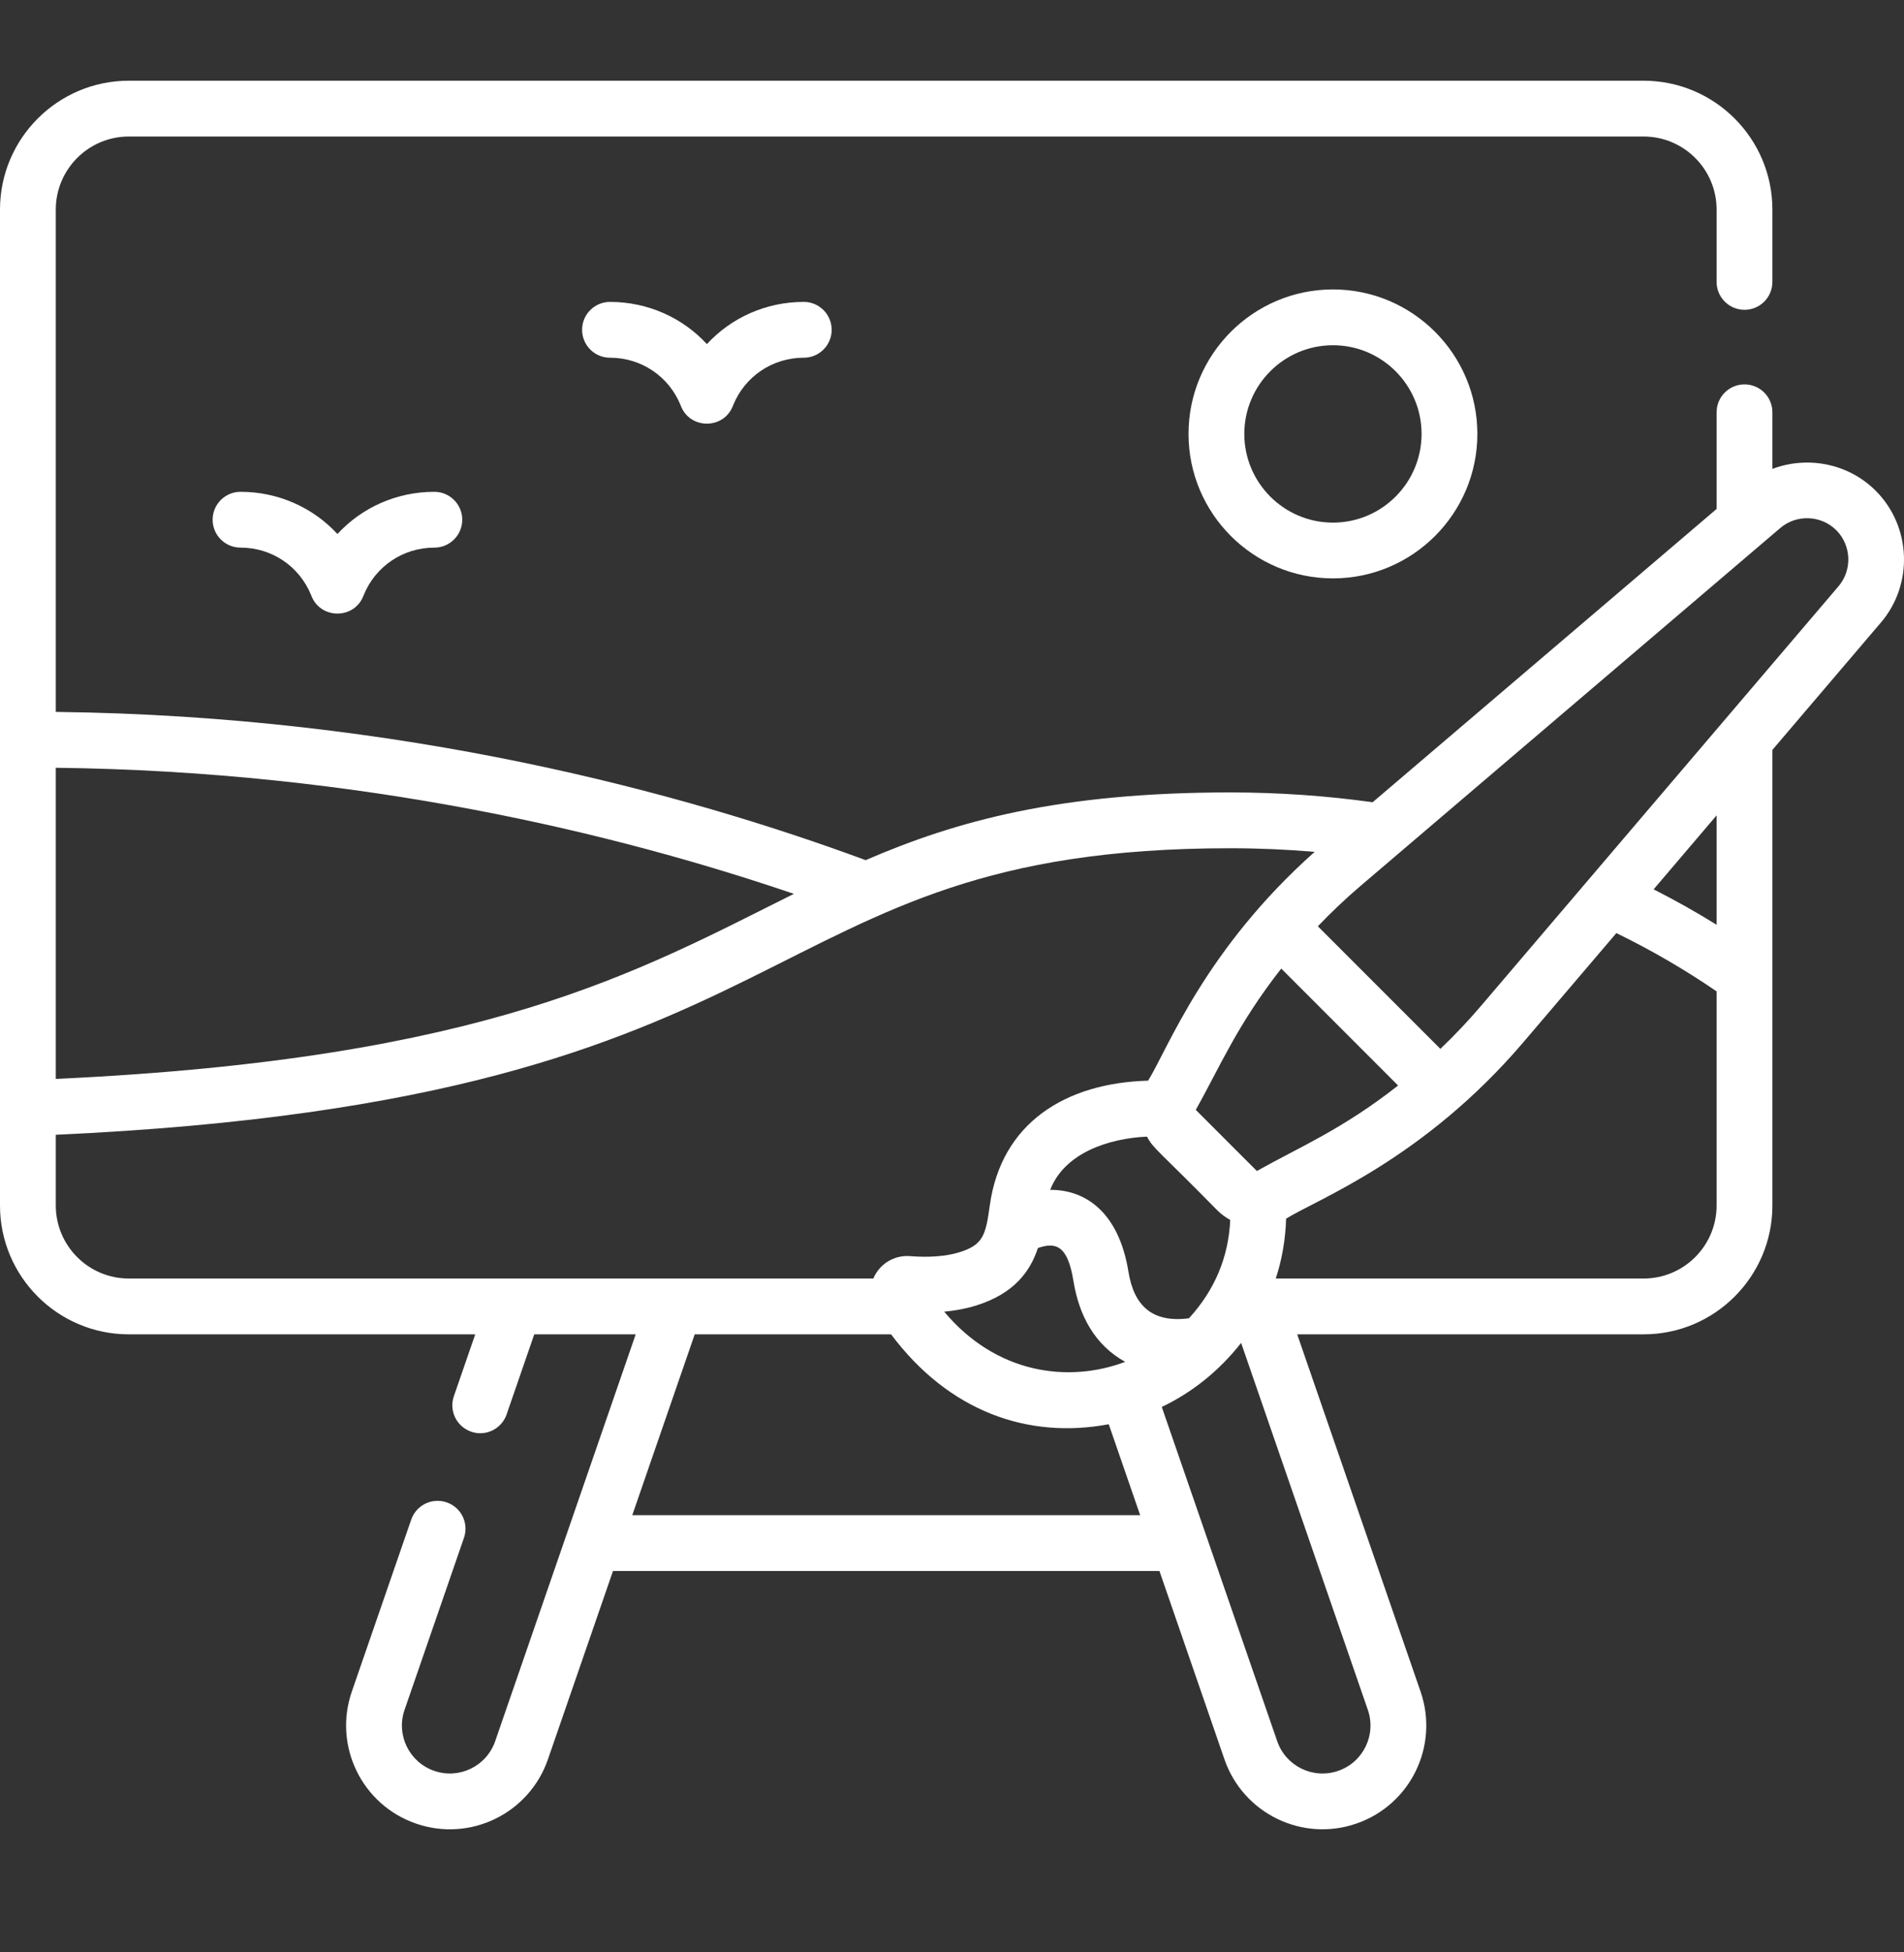
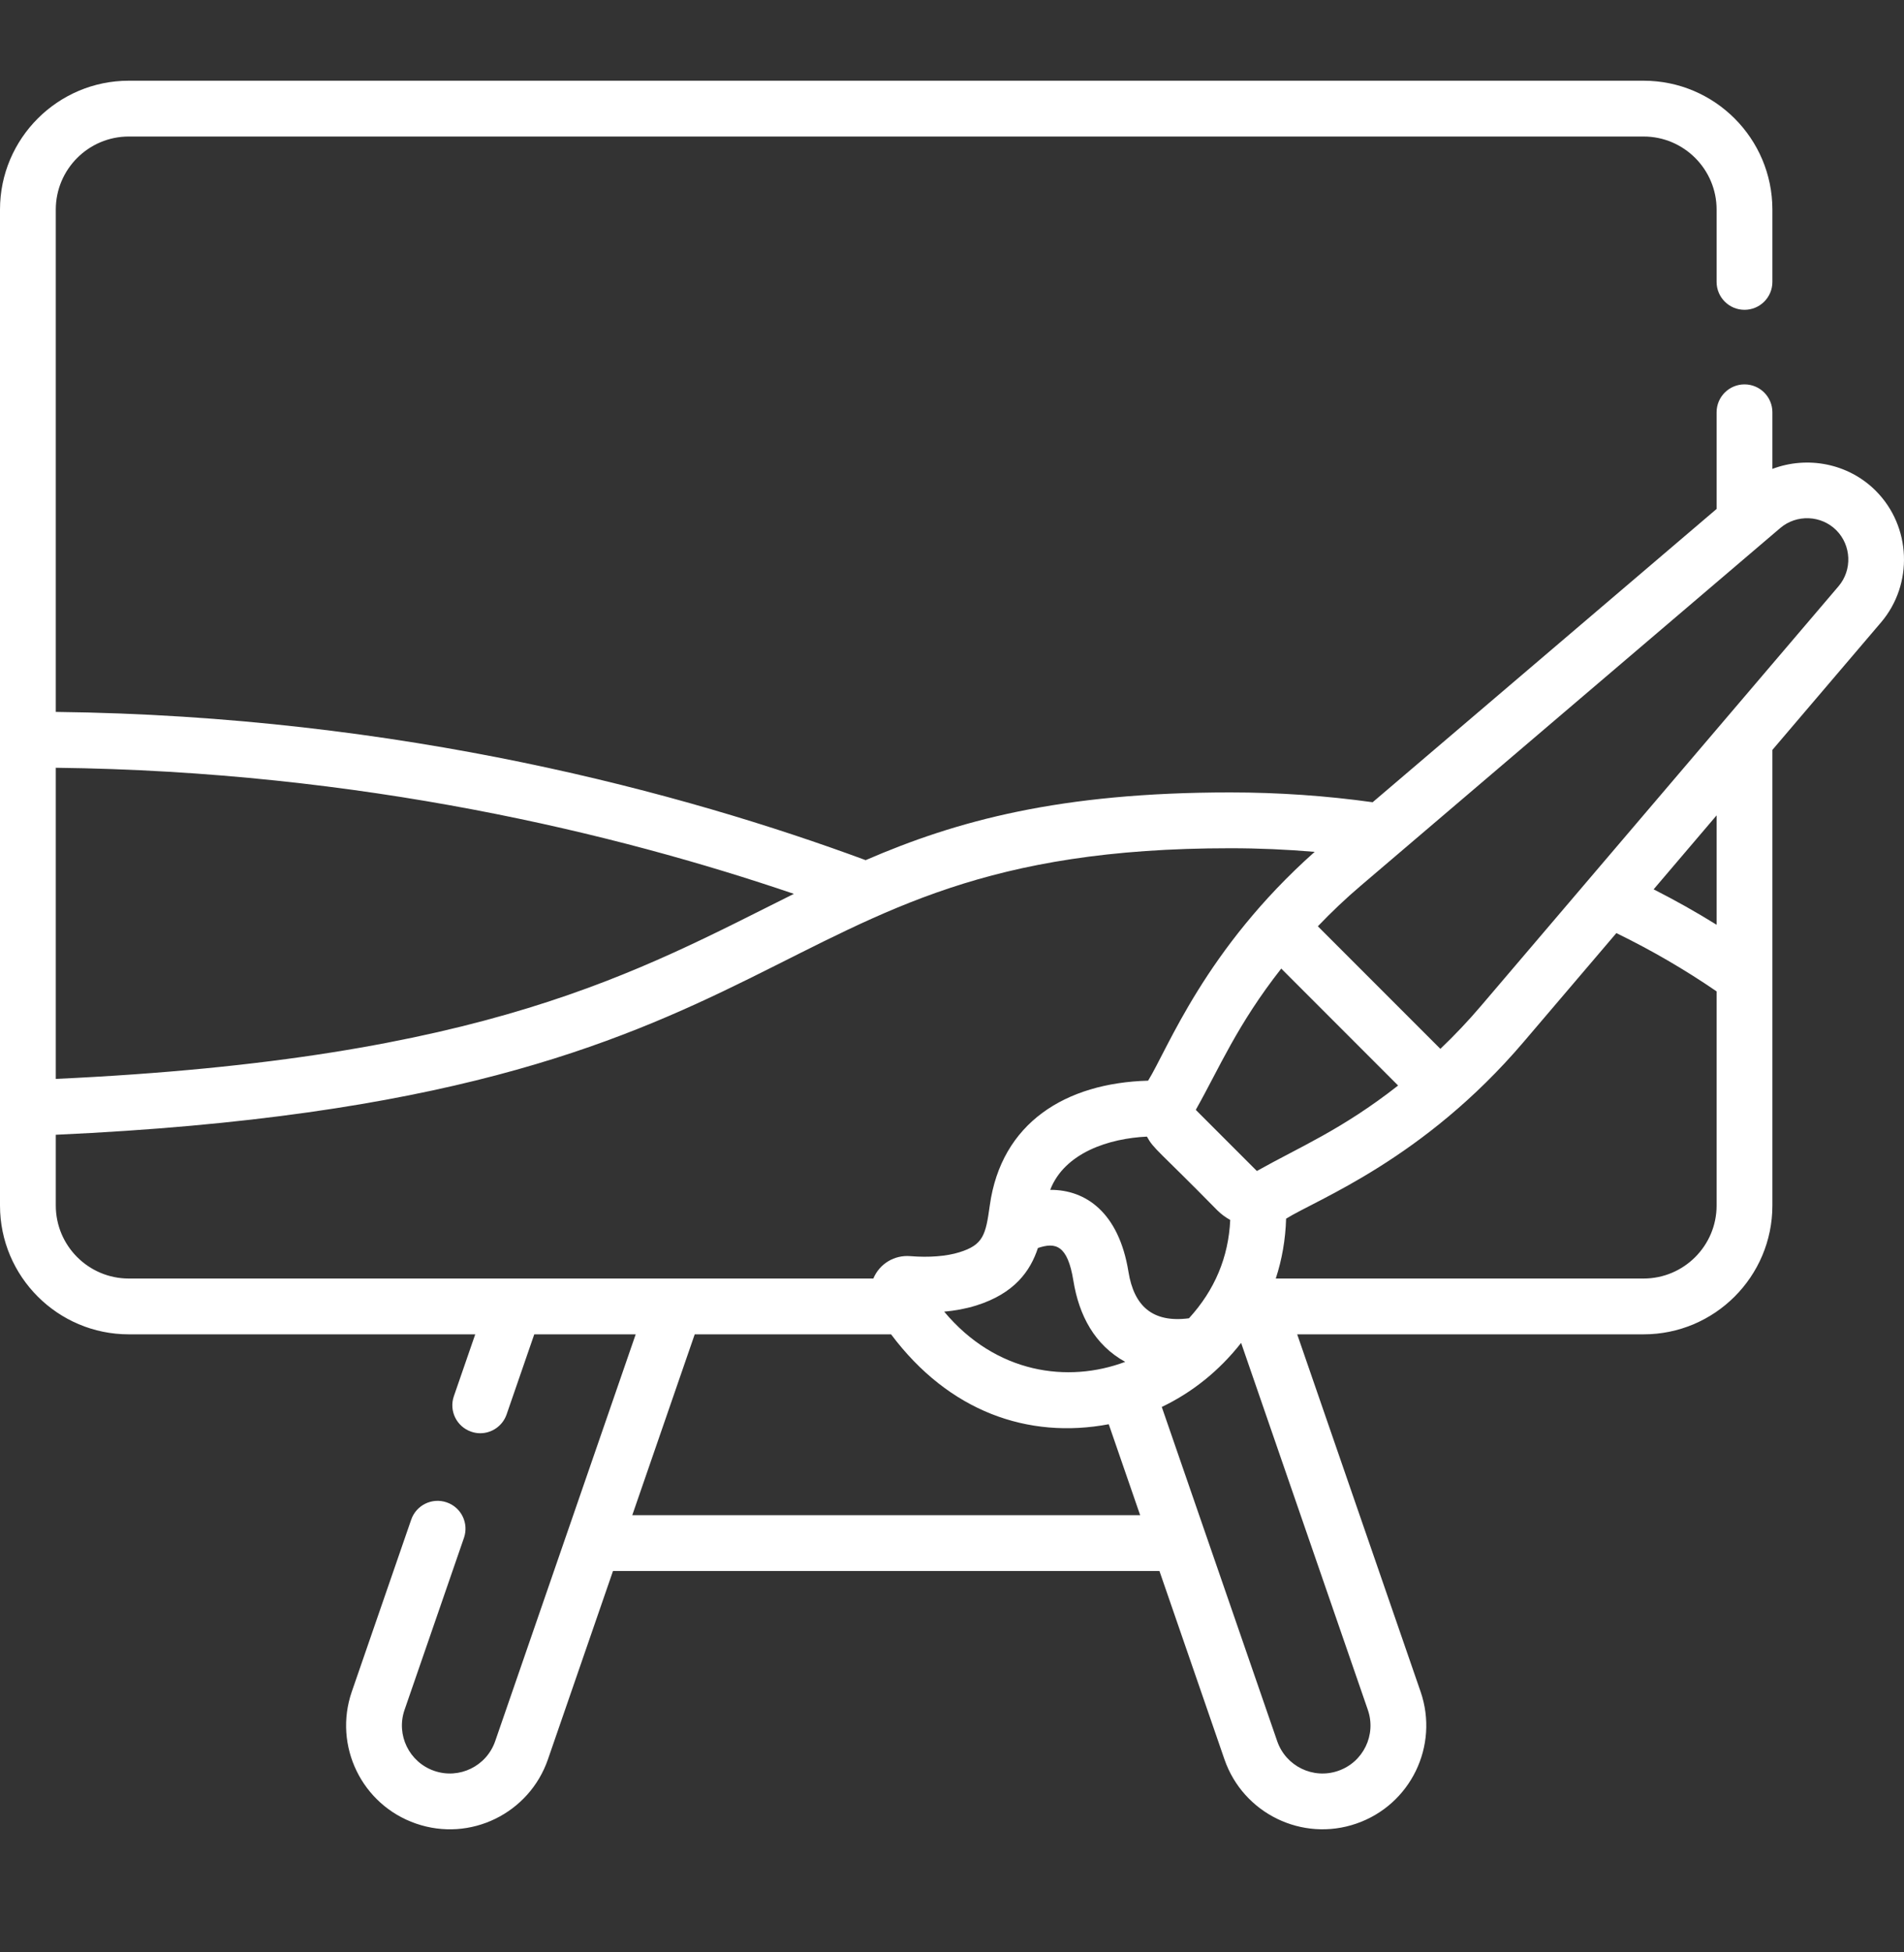
<svg xmlns="http://www.w3.org/2000/svg" width="40" height="41" viewBox="0 0 40 41" fill="none">
  <rect x="0" y="0" width="40" height="41" fill="#333333" stroke="none" />
-   <path d="M7.089 11.214C6.575 10.658 5.846 10.328 5.053 10.328C4.729 10.328 4.467 10.591 4.467 10.914C4.467 11.238 4.729 11.5 5.053 11.5C5.711 11.5 6.292 11.893 6.538 12.502C6.726 13.013 7.452 13.012 7.639 12.502C7.885 11.893 8.467 11.5 9.125 11.5C9.448 11.5 9.711 11.238 9.711 10.914C9.711 10.591 9.448 10.328 9.125 10.328C8.331 10.328 7.602 10.658 7.089 11.214Z" fill="white" />
-   <path d="M14.851 7.226C14.337 6.67 13.608 6.34 12.815 6.34C12.491 6.34 12.229 6.602 12.229 6.926C12.229 7.25 12.491 7.512 12.815 7.512C13.473 7.512 14.055 7.905 14.3 8.514C14.489 9.026 15.214 9.023 15.401 8.513C15.647 7.904 16.229 7.512 16.886 7.512C17.21 7.512 17.472 7.25 17.472 6.926C17.472 6.602 17.21 6.34 16.886 6.34C16.093 6.34 15.364 6.67 14.851 7.226Z" fill="white" />
  <path d="M39.406 10.306C38.827 9.727 37.967 9.57 37.235 9.847V8.658C37.235 8.334 36.973 8.072 36.649 8.072C36.326 8.072 36.063 8.334 36.063 8.658V10.688L28.837 16.847C27.864 16.711 26.86 16.641 25.846 16.641C22.265 16.641 20.098 17.236 18.186 18.063C14.382 16.658 8.441 15.034 1.172 14.95V4.401C1.172 3.555 1.86 2.867 2.705 2.867H34.53C35.375 2.867 36.063 3.555 36.063 4.401V5.92C36.063 6.244 36.326 6.506 36.649 6.506C36.973 6.506 37.235 6.244 37.235 5.92V4.401C37.235 2.909 36.022 1.695 34.53 1.695H2.705C1.214 1.695 0 2.909 0 4.401V25.316C0 26.808 1.214 28.021 2.705 28.021H9.984L9.535 29.32C9.429 29.626 9.592 29.959 9.898 30.065C9.961 30.087 10.025 30.098 10.089 30.098C10.332 30.098 10.559 29.945 10.643 29.703L11.224 28.021H13.355L10.403 36.565C10.221 37.09 9.649 37.37 9.122 37.188C8.596 37.006 8.317 36.433 8.499 35.907L9.747 32.295C9.853 31.989 9.691 31.655 9.385 31.55C9.079 31.444 8.745 31.606 8.639 31.912L7.391 35.524C6.998 36.662 7.601 37.902 8.739 38.295C9.883 38.691 11.12 38.079 11.511 36.947L12.878 32.991H24.358L25.724 36.947C26.117 38.083 27.358 38.689 28.496 38.295C29.634 37.902 30.237 36.663 29.844 35.524L27.252 28.021H34.53C36.022 28.021 37.235 26.808 37.235 25.316V15.748L39.516 13.072C40.202 12.268 40.153 11.053 39.406 10.306ZM1.172 16.123C7.601 16.198 12.965 17.507 16.678 18.771C13.391 20.406 10.24 22.238 1.172 22.657V16.123ZM2.705 26.849C1.86 26.849 1.172 26.161 1.172 25.316V23.83C17.393 23.094 15.602 17.813 25.846 17.813C26.443 17.813 27.035 17.839 27.619 17.889C25.313 19.939 24.537 22.02 24.12 22.694C22.382 22.742 21.035 23.582 20.794 25.313C20.708 25.936 20.657 26.141 20.157 26.297C19.886 26.382 19.518 26.411 19.122 26.379C18.795 26.352 18.481 26.533 18.347 26.849H2.705ZM29.372 22.796C28.188 23.725 27.291 24.092 26.412 24.587C26.408 24.59 26.403 24.589 26.4 24.586L25.127 23.313C25.124 23.309 25.123 23.305 25.125 23.3C25.619 22.425 25.987 21.525 26.917 20.34L29.372 22.796ZM21.805 26.208C22.174 26.084 22.428 26.141 22.55 26.895C22.668 27.623 22.995 28.244 23.639 28.599C22.434 29.051 20.924 28.846 19.836 27.545C20.056 27.525 20.285 27.485 20.507 27.416C21.315 27.163 21.647 26.689 21.805 26.208ZM13.283 31.819L14.595 28.021H18.72C19.937 29.645 21.599 30.227 23.293 29.909L23.953 31.819H13.283ZM23.707 26.707C23.506 25.466 22.813 24.982 22.063 24.987C22.366 24.203 23.308 23.905 24.095 23.869C24.24 24.135 24.326 24.147 25.571 25.414C25.654 25.497 25.747 25.565 25.845 25.619C25.81 26.399 25.52 27.092 24.978 27.684C24.218 27.783 23.824 27.432 23.707 26.707ZM28.736 35.907C28.918 36.433 28.64 37.006 28.113 37.188C27.587 37.37 27.014 37.091 26.832 36.565L24.407 29.546C25.042 29.243 25.609 28.792 26.074 28.201L28.736 35.907ZM36.063 25.316C36.063 26.161 35.375 26.849 34.53 26.849H26.802C26.933 26.449 27.006 26.029 27.019 25.592C27.672 25.184 29.905 24.349 32.008 21.882L33.957 19.595C34.693 19.953 35.398 20.363 36.063 20.819V25.316H36.063ZM36.063 19.42C35.635 19.154 35.193 18.906 34.74 18.676L36.063 17.123V19.42ZM38.624 12.312L31.116 21.121C30.845 21.439 30.56 21.74 30.26 22.026L27.686 19.452C27.972 19.153 28.273 18.867 28.591 18.597L37.401 11.088C37.743 10.797 38.26 10.817 38.578 11.135C38.895 11.453 38.916 11.97 38.624 12.312Z" fill="white" />
-   <path d="M24.969 9.112C24.969 10.785 26.33 12.146 28.003 12.146C29.676 12.146 31.037 10.785 31.037 9.112C31.037 7.439 29.676 6.078 28.003 6.078C26.33 6.078 24.969 7.439 24.969 9.112ZM29.865 9.112C29.865 10.139 29.03 10.975 28.003 10.975C26.976 10.975 26.141 10.139 26.141 9.112C26.141 8.085 26.976 7.25 28.003 7.25C29.03 7.25 29.865 8.085 29.865 9.112Z" fill="white" />
</svg>